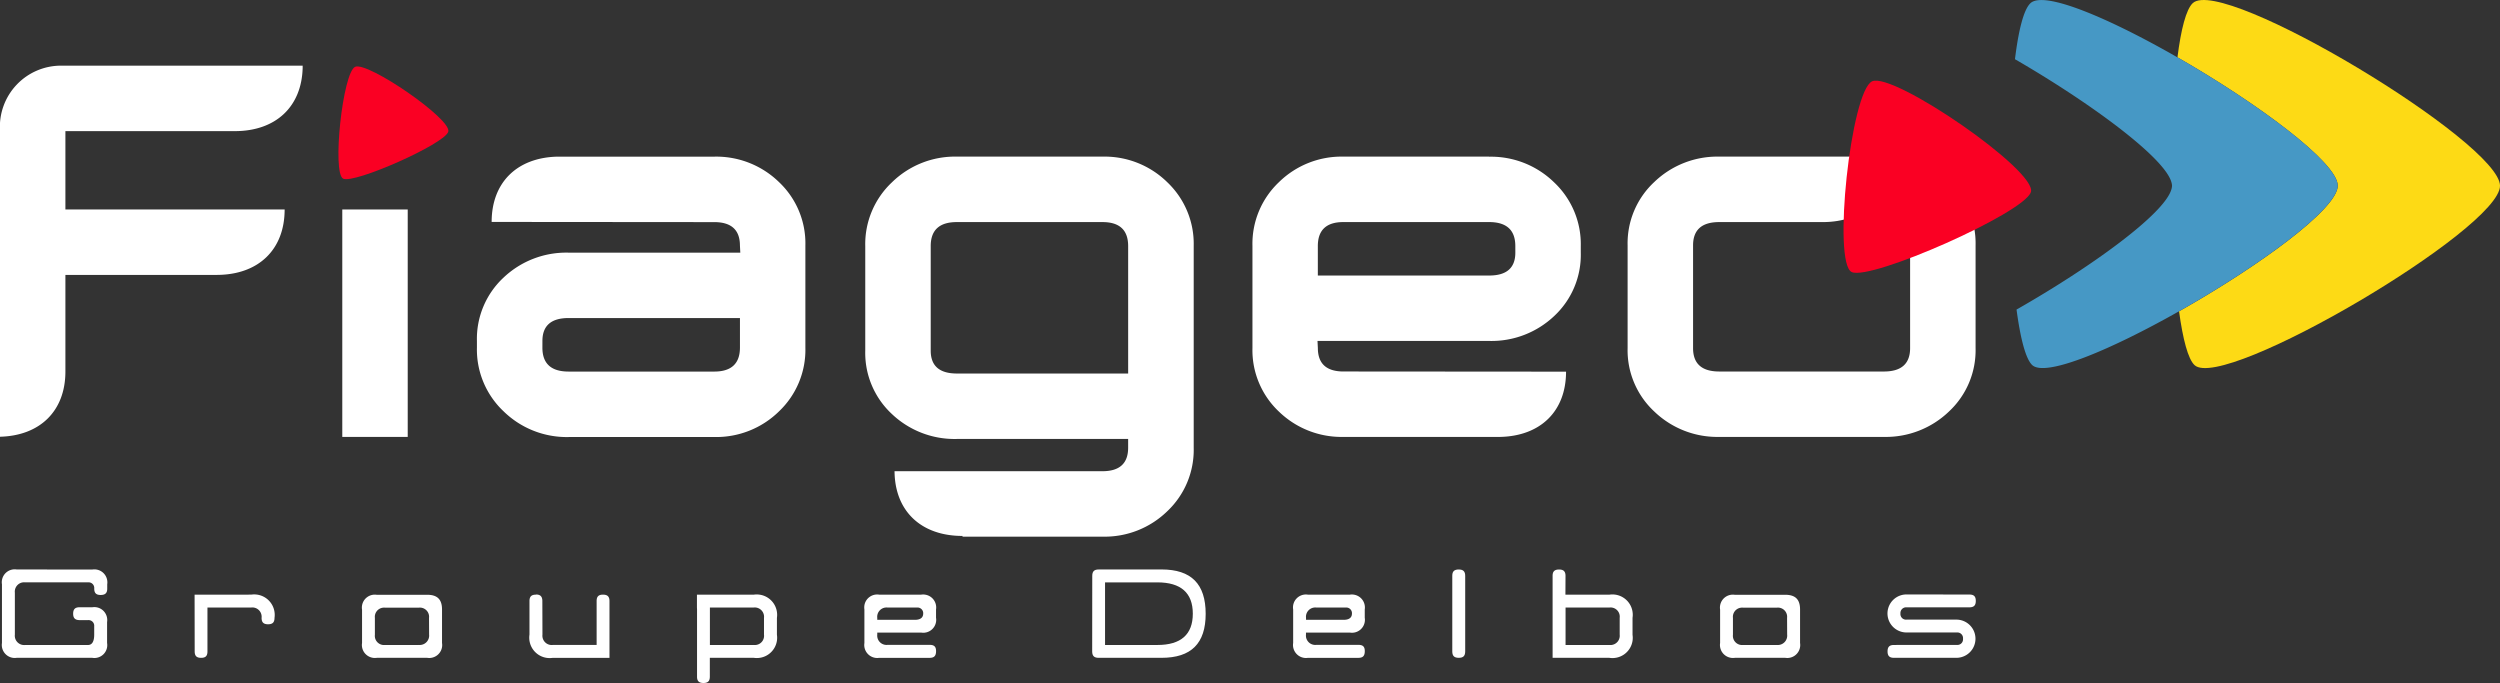
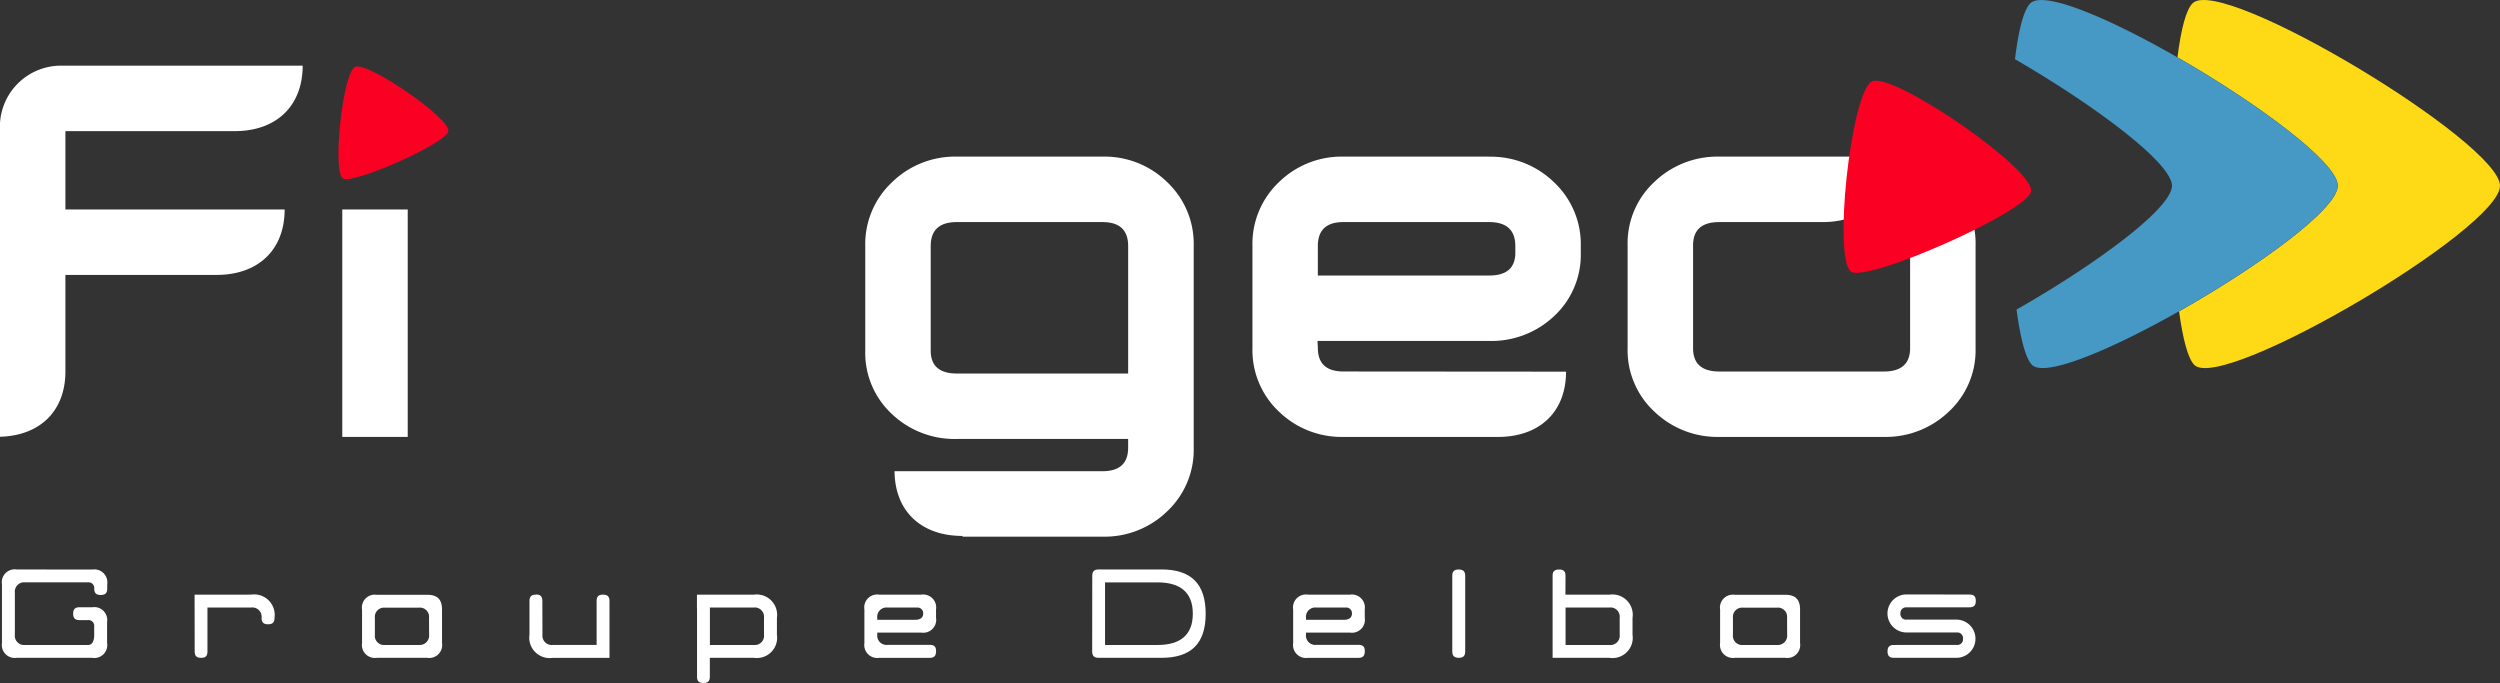
<svg xmlns="http://www.w3.org/2000/svg" width="190.273" height="51.982" viewBox="0 0 190.273 51.982">
  <rect x="0" y="0" width="190.273" height="51.982" fill="#333333" stroke="none" />
  <defs>
    <clipPath id="clip-path">
      <rect id="Rectangle_1412" data-name="Rectangle 1412" width="190.273" height="51.982" fill="none" />
    </clipPath>
  </defs>
  <g id="Groupe_2390" data-name="Groupe 2390" transform="translate(0 0)">
    <g id="Groupe_2288" data-name="Groupe 2288" transform="translate(0 0)" clip-path="url(#clip-path)">
      <path id="Tracé_7786" data-name="Tracé 7786" d="M202.323.236c-.509.473-.9,2.009-1.166,4.128,6.024,3.456,12.193,7.991,12.2,9.768s-6.1,6.186-12.079,9.562c.289,2.117.686,3.646,1.185,4.1,2.229,2.014,23.258-10.372,23.243-13.658S204.616-1.879,202.323.236" transform="translate(-35.432 0)" fill="#fdda15" />
      <path id="Tracé_7787" data-name="Tracé 7787" d="M198.512,4.367C193.4,1.433,188.383-.732,187.329.24c-.523.484-.915,2.079-1.184,4.267,5.674,3.281,11.387,7.466,11.908,9.366a1.024,1.024,0,0,1,.047.263,1.131,1.131,0,0,1-.041.247c-.487,1.882-6.153,5.966-11.794,9.179.292,2.185.695,3.769,1.2,4.231,1.029.927,6.051-1.206,11.166-4.1,5.98-3.378,12.086-7.791,12.079-9.563s-6.174-6.312-12.2-9.766" transform="translate(-32.788 -0.001)" fill="#4698c5" />
      <path id="Tracé_7788" data-name="Tracé 7788" d="M23.035,6.235V6.066H4.687A4.653,4.653,0,0,0,0,11.009H0v23.3c3.059-.082,4.978-1.971,4.978-4.965V21.992H16.484c3.18,0,5.18-1.917,5.18-4.98H4.978V11.049H17.87c3.117,0,5.089-1.853,5.165-4.814" transform="translate(0 -1.069)" fill="#fff" />
      <path id="Tracé_7789" data-name="Tracé 7789" d="M171.851,19.853h-.021v1.176c.013.065.025.132.032.2v7.814q0,1.78-1.993,1.78H157.336q-1.993,0-1.993-1.78V21.227q0-1.778,1.993-1.776H165.2c3.164,0,5.157-1.9,5.175-4.937-.165-.012-.33-.046-.507-.046H157.336a6.918,6.918,0,0,0-4.939,1.927,6.366,6.366,0,0,0-2.036,4.826v7.827a6.364,6.364,0,0,0,2.036,4.826,6.921,6.921,0,0,0,4.939,1.927h12.533a6.937,6.937,0,0,0,4.943-1.927,6.372,6.372,0,0,0,2.033-4.826V21.221a6.375,6.375,0,0,0-2.033-4.826,7.591,7.591,0,0,0-.886-.7,4.685,4.685,0,0,0-2.071,4.156" transform="translate(-26.485 -2.548)" fill="#fff" />
      <path id="Tracé_7790" data-name="Tracé 7790" d="M97.995,14.468H86.907a6.86,6.86,0,0,0-4.937,1.951,6.453,6.453,0,0,0-2.037,4.856v7.958a6.35,6.35,0,0,0,2.014,4.813,6.928,6.928,0,0,0,4.96,1.911H99.941v.667q0,1.786-1.95,1.787H82.162c.022,3.03,2.013,4.927,5.173,4.927v.054H98a6.829,6.829,0,0,0,4.917-1.932,6.422,6.422,0,0,0,2.014-4.835V21.254a6.463,6.463,0,0,0-2.014-4.84A6.81,6.81,0,0,0,98,14.468M86.907,30.976q-1.992,0-1.992-1.742V21.275q0-1.828,1.992-1.824H97.992q1.949,0,1.95,1.824v9.7Z" transform="translate(-14.079 -2.548)" fill="#fff" />
      <rect id="Rectangle_1411" data-name="Rectangle 1411" width="4.98" height="17.31" transform="translate(26.051 15.943)" fill="#fff" />
      <path id="Tracé_7791" data-name="Tracé 7791" d="M133.715,14.468H122.633a6.808,6.808,0,0,0-4.917,1.946,6.456,6.456,0,0,0-2.014,4.84v7.781a6.426,6.426,0,0,0,2.014,4.839,6.845,6.845,0,0,0,4.917,1.927h11.929c3.075-.071,5.008-1.963,5.008-4.966l-16.938-.013q-1.949,0-1.952-1.785l-.027-.54h13.065a6.942,6.942,0,0,0,4.96-1.906,6.364,6.364,0,0,0,2.013-4.816v-.494a6.463,6.463,0,0,0-2.032-4.856,6.877,6.877,0,0,0-4.943-1.95m1.994,7.3q0,1.746-1.994,1.743H120.678V21.275q0-1.829,1.952-1.825h11.085q1.993,0,1.994,1.825Z" transform="translate(-20.379 -2.548)" fill="#fff" />
-       <path id="Tracé_7792" data-name="Tracé 7792" d="M51.036,35.809H62.125a6.815,6.815,0,0,0,4.918-1.946,6.458,6.458,0,0,0,2.014-4.845V21.234A6.413,6.413,0,0,0,67.042,16.4a6.842,6.842,0,0,0-4.918-1.93H50.19c-3.078.071-5.011,1.964-5.011,4.969l16.945.014q1.949,0,1.952,1.784l.028.54H51.036a6.941,6.941,0,0,0-4.964,1.91A6.368,6.368,0,0,0,44.058,28.5V29a6.464,6.464,0,0,0,2.036,4.86,6.876,6.876,0,0,0,4.943,1.951M49.043,28.5q0-1.746,1.994-1.746h13.04V29q0,1.825-1.952,1.828H51.036q-2,0-1.994-1.828Z" transform="translate(-7.76 -2.548)" fill="#fff" />
      <path id="Tracé_7793" data-name="Tracé 7793" d="M1.306,52.607a.984.984,0,0,0-1.128.814.956.956,0,0,0,0,.314V58.2A.989.989,0,0,0,1,59.33a.974.974,0,0,0,.3,0l5.751,0A.979.979,0,0,0,8.179,58.2v-1.59a.985.985,0,0,0-.815-1.128,1.017,1.017,0,0,0-.312,0H6.086c-.339,0-.486.146-.489.485s.148.494.5.494H6.73a.43.43,0,0,1,.469.468v.638c0,.651-.254.787-.469.787H1.944a.711.711,0,0,1-.784-.627.642.642,0,0,1,0-.159V54.374a.711.711,0,0,1,.624-.788.89.89,0,0,1,.162,0l4.793,0a.429.429,0,0,1,.462.393.422.422,0,0,1,0,.079c0,.344.147.489.489.489s.5-.145.5-.476l0-.335a.989.989,0,0,0-.829-1.126.97.97,0,0,0-.3,0Z" transform="translate(-0.029 -9.264)" fill="#fff" />
      <path id="Tracé_7794" data-name="Tracé 7794" d="M17.976,54.931l.007,4.319c0,.344.145.49.489.49s.483-.147.483-.49V55.91h3.34a.706.706,0,0,1,.78.624.72.72,0,0,1,0,.163c0,.344.152.489.494.489s.49-.146.49-.489A1.56,1.56,0,0,0,22.74,54.93a1.593,1.593,0,0,0-.456,0Z" transform="translate(-3.166 -9.673)" fill="#fff" />
      <path id="Tracé_7795" data-name="Tracé 7795" d="M34.572,54.947a.983.983,0,0,0-1.129.813.96.96,0,0,0,0,.315v2.538a.988.988,0,0,0,.825,1.129,1.022,1.022,0,0,0,.309,0H38.4a.985.985,0,0,0,1.13-.813.966.966,0,0,0,0-.316V56.059c0-.76-.357-1.115-1.128-1.115Zm3.183,3.817H35.2a.7.7,0,0,1-.78-.611.713.713,0,0,1,0-.162V56.7a.7.7,0,0,1,.62-.774.623.623,0,0,1,.161,0h2.554a.7.7,0,0,1,.786.611.662.662,0,0,1,0,.161l.006,1.275a.717.717,0,0,1-.638.788.7.7,0,0,1-.156,0" transform="translate(-5.888 -9.676)" fill="#fff" />
      <path id="Tracé_7796" data-name="Tracé 7796" d="M49.4,54.934c-.344,0-.489.147-.489.489l0,2.553a1.554,1.554,0,0,0,1.306,1.768,1.615,1.615,0,0,0,.463,0H55V55.422c0-.342-.152-.489-.494-.489s-.484.147-.484.489v3.34H50.686a.708.708,0,0,1-.787-.624.675.675,0,0,1,0-.163l-.008-2.553c0-.344-.146-.5-.489-.5" transform="translate(-8.613 -9.675)" fill="#fff" />
      <path id="Tracé_7797" data-name="Tracé 7797" d="M64.385,55.911l.007.147v5.12c0,.329.146.477.49.477s.484-.147.484-.49V59.739h3.344a1.549,1.549,0,0,0,1.762-1.3,1.6,1.6,0,0,0,0-.461V56.7a1.554,1.554,0,0,0-1.307-1.766,1.525,1.525,0,0,0-.462,0H64.385Zm4.332,2.85H65.371v-2.85H68.7a.709.709,0,0,1,.788.622.682.682,0,0,1,0,.164v1.278a.7.7,0,0,1-.611.785.713.713,0,0,1-.162,0" transform="translate(-11.341 -9.673)" fill="#fff" />
      <path id="Tracé_7798" data-name="Tracé 7798" d="M80.978,54.933a.983.983,0,0,0-1.126.814,1.044,1.044,0,0,0,0,.312v2.555a.99.99,0,0,0,.827,1.128,1.016,1.016,0,0,0,.3,0h3.838c.34,0,.486-.145.489-.5s-.146-.488-.489-.488h-3.2a.709.709,0,0,1-.786-.625.764.764,0,0,1,0-.162v-.147h3.347a.982.982,0,0,0,1.126-.814.96.96,0,0,0,0-.315v-.629a.987.987,0,0,0-.825-1.129.953.953,0,0,0-.31,0Zm2.72,1.914H80.831V56.7a.71.71,0,0,1,.621-.786.682.682,0,0,1,.164,0h2.24a.432.432,0,0,1,.47.388.44.44,0,0,1,0,.081c0,.174-.083.465-.628.465" transform="translate(-14.063 -9.674)" fill="#fff" />
      <path id="Tracé_7799" data-name="Tracé 7799" d="M101.387,52.609c-.339,0-.484.147-.484.489l-.006,5.745c0,.344.15.489.489.489h4.787c2.261,0,3.362-1.094,3.362-3.348,0-2.278-1.1-3.378-3.362-3.378Zm4.474,5.745h-3.985V53.59h3.985c1.788,0,2.695.8,2.695,2.383s-.906,2.382-2.695,2.382" transform="translate(-17.772 -9.266)" fill="#fff" />
      <path id="Tracé_7800" data-name="Tracé 7800" d="M120.589,54.933a.983.983,0,0,0-1.128,1.126v2.555a.989.989,0,0,0,.826,1.128,1.027,1.027,0,0,0,.3,0h3.837c.34,0,.486-.145.489-.5s-.145-.488-.489-.488h-3.2a.71.71,0,0,1-.787-.625.763.763,0,0,1,0-.162v-.147h3.347a.983.983,0,0,0,1.126-.815.956.956,0,0,0,0-.314v-.629a.988.988,0,0,0-.826-1.129.943.943,0,0,0-.308,0Zm2.719,1.914h-2.867V56.7a.708.708,0,0,1,.62-.786.7.7,0,0,1,.166,0h2.24a.43.43,0,0,1,.468.387.337.337,0,0,1,0,.082c0,.174-.082.465-.627.465" transform="translate(-21.04 -9.674)" fill="#fff" />
      <path id="Tracé_7801" data-name="Tracé 7801" d="M134.658,52.61c-.344,0-.494.143-.494.478v5.755c0,.344.147.49.494.49s.489-.148.489-.494V53.1c0-.342-.147-.489-.489-.489" transform="translate(-23.632 -9.267)" fill="#fff" />
      <path id="Tracé_7802" data-name="Tracé 7802" d="M143.433,59.334h4.319a1.545,1.545,0,0,0,1.764-1.292,1.569,1.569,0,0,0,0-.461v-1.29a1.549,1.549,0,0,0-1.3-1.764,1.494,1.494,0,0,0-.461,0h-3.347l.007-1.426c0-.342-.147-.489-.489-.489s-.494.143-.494.478Zm4.319-.979h-3.333v-2.85h3.348a.7.7,0,0,1,.771.786v1.278a.707.707,0,0,1-.621.786.69.69,0,0,1-.165,0" transform="translate(-25.265 -9.267)" fill="#fff" />
      <path id="Tracé_7803" data-name="Tracé 7803" d="M160.031,54.947a.983.983,0,0,0-1.128.814.955.955,0,0,0,0,.314v2.538a.988.988,0,0,0,.826,1.129,1.011,1.011,0,0,0,.307,0h3.823a.984.984,0,0,0,1.129-.814.96.96,0,0,0,0-.315V56.059c0-.76-.357-1.115-1.129-1.115Zm3.183,3.817H160.66a.7.7,0,0,1-.78-.774V56.7a.7.7,0,0,1,.62-.774.655.655,0,0,1,.161,0h2.554A.7.7,0,0,1,164,56.7l.006,1.275a.715.715,0,0,1-.634.788.677.677,0,0,1-.158,0" transform="translate(-27.987 -9.676)" fill="#fff" />
      <path id="Tracé_7804" data-name="Tracé 7804" d="M174.863,58.762c-.344,0-.489.148-.489.489s.145.489.489.489h4.787a1.454,1.454,0,0,0,0-2.907H175.82a.425.425,0,0,1-.466-.381.381.381,0,0,1,0-.087.436.436,0,0,1,.4-.468.356.356,0,0,1,.059,0H180.6c.342,0,.49-.144.49-.489s-.148-.484-.49-.484l-4.787-.007a1.447,1.447,0,0,0,.006,2.894h3.83a.433.433,0,0,1,.468.48.426.426,0,0,1-.381.467.387.387,0,0,1-.087,0Z" transform="translate(-30.714 -9.674)" fill="#fff" />
      <path id="Tracé_7805" data-name="Tracé 7805" d="M184.565,15.936c-.532,1.6-12.14,6.734-13.628,6.085s-.075-13.794,1.55-14.521,12.608,6.836,12.079,8.436" transform="translate(-29.998 -1.312)" fill="#fa0023" />
      <path id="Tracé_7806" data-name="Tracé 7806" d="M39.623,11.113c-.313.944-7.122,3.955-7.991,3.57s-.044-8.091.905-8.517,7.4,4.006,7.086,4.943" transform="translate(-5.507 -1.081)" fill="#fa0023" />
    </g>
  </g>
</svg>